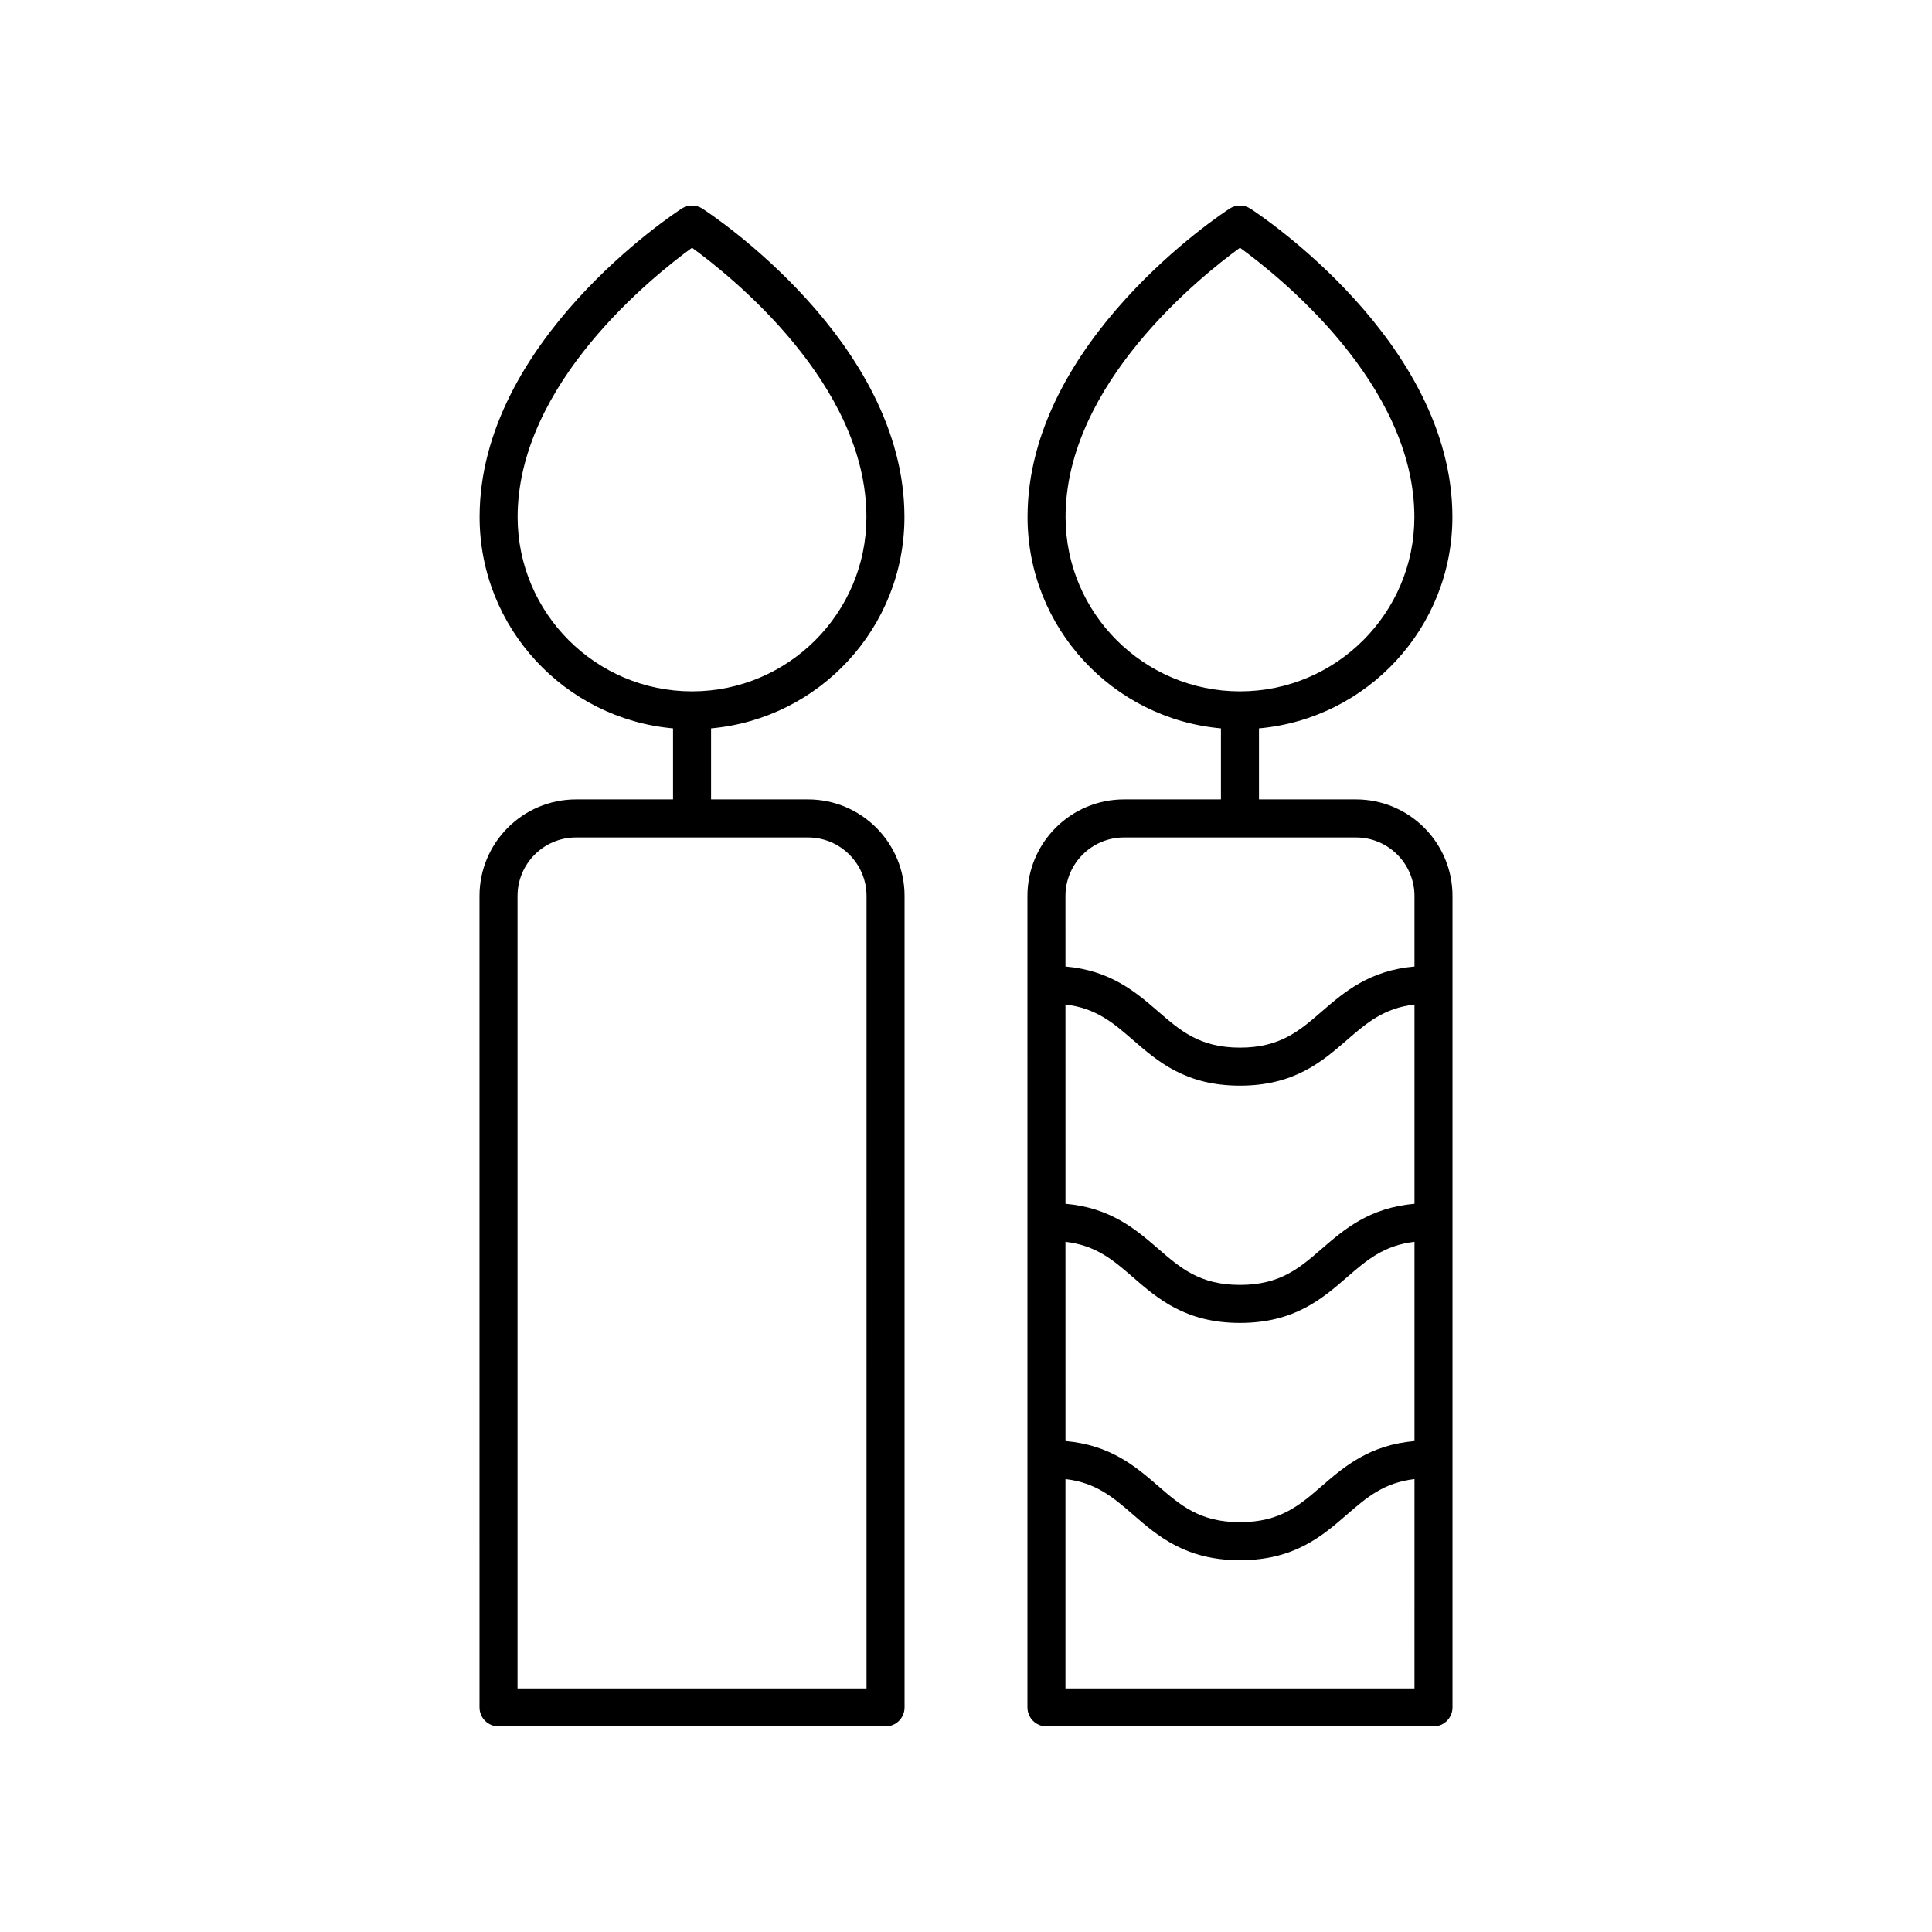
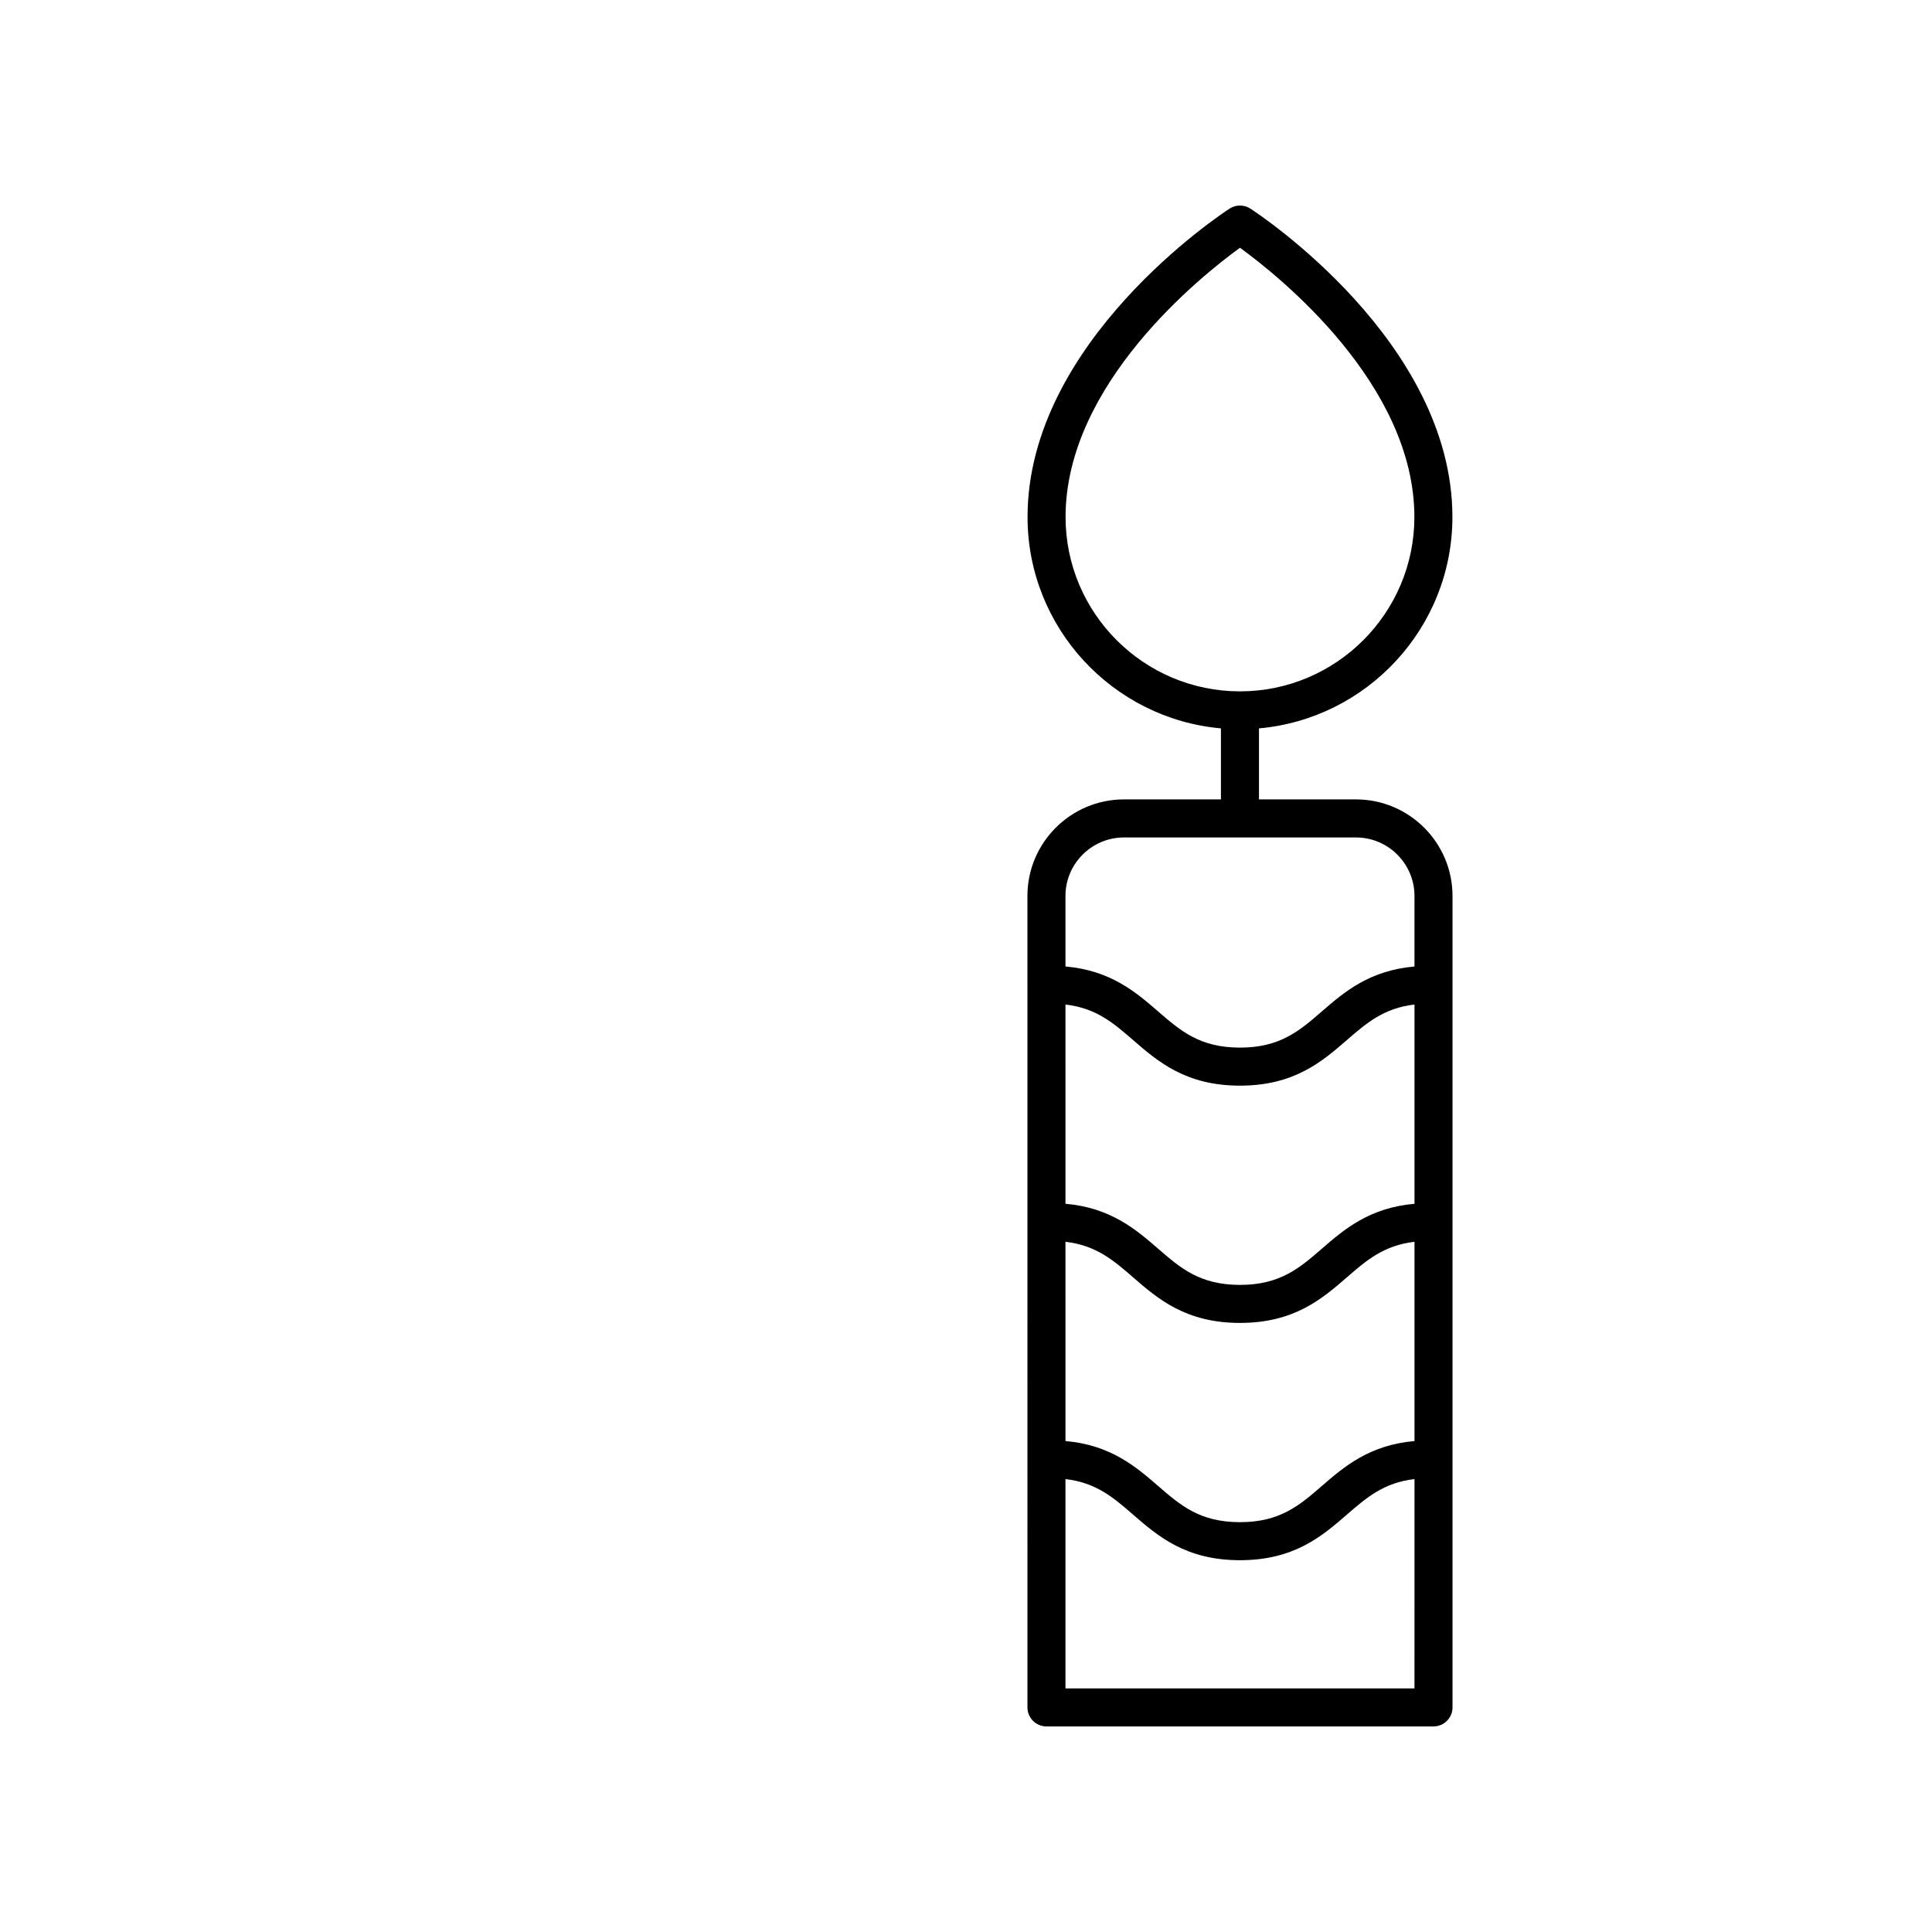
<svg xmlns="http://www.w3.org/2000/svg" fill="#000000" width="800px" height="800px" version="1.1" viewBox="144 144 512 512">
  <g>
-     <path d="m276.11 601.52h102.57c2.785 0 5.039-2.254 5.039-5.039v-215.05c0-14.105-11.477-25.582-25.586-25.582h-25.695v-18.82c28.684-2.562 51.25-26.688 51.25-56.016 0-46.469-51.363-80.316-53.555-81.734-1.664-1.082-3.816-1.082-5.481 0-2.188 1.418-53.555 35.258-53.555 81.734 0 29.328 22.574 53.457 51.262 56.016v18.82h-25.703c-14.105 0-25.586 11.477-25.586 25.582l0.004 215.05c0 2.781 2.254 5.039 5.039 5.039zm5.062-320.5c0-35.254 35.895-63.863 46.219-71.363 10.32 7.5 46.219 36.109 46.219 71.363 0 25.473-20.734 46.195-46.219 46.195-25.488 0-46.219-20.723-46.219-46.195zm-0.023 100.42c0-8.547 6.957-15.504 15.508-15.504h61.477c8.551 0 15.508 6.957 15.508 15.504l-0.004 210.01h-92.488z" />
    <path d="m421.32 601.52h102.57c2.785 0 5.039-2.254 5.039-5.039v-215.05c0-14.105-11.477-25.582-25.586-25.582h-25.703v-18.82c28.688-2.559 51.262-26.684 51.262-56.016 0-46.469-51.363-80.316-53.555-81.734-1.664-1.082-3.816-1.082-5.481 0-2.188 1.418-53.555 35.258-53.555 81.734 0 29.328 22.57 53.453 51.25 56.016v18.82h-25.695c-14.105 0-25.586 11.477-25.586 25.582l0.004 215.05c0 2.781 2.254 5.039 5.039 5.039zm5.066-320.5c0-35.254 35.895-63.863 46.219-71.363 10.32 7.5 46.219 36.109 46.219 71.363 0 25.473-20.734 46.195-46.219 46.195-25.484 0-46.219-20.723-46.219-46.195zm-0.027 100.42c0-8.547 6.957-15.504 15.508-15.504h61.477c8.551 0 15.508 6.957 15.508 15.504v18.691c-11.902 1.039-18.594 6.738-24.512 11.871-5.953 5.164-11.098 9.625-21.738 9.625-10.637 0-15.777-4.461-21.73-9.625-5.918-5.133-12.609-10.836-24.512-11.875zm0 28.77c8.137 0.941 12.719 4.906 17.91 9.41 6.535 5.664 13.938 12.09 28.336 12.09 14.402 0 21.805-6.422 28.34-12.09 5.191-4.504 9.773-8.465 17.91-9.41v52.805c-11.902 1.039-18.594 6.738-24.512 11.871-5.953 5.164-11.098 9.625-21.738 9.625-10.637 0-15.777-4.461-21.73-9.625-5.918-5.133-12.609-10.836-24.512-11.875zm0 62.879c8.137 0.941 12.719 4.906 17.91 9.41 6.535 5.664 13.938 12.09 28.336 12.09 14.402 0 21.805-6.422 28.34-12.09 5.191-4.504 9.773-8.465 17.91-9.41v52.805c-11.902 1.039-18.594 6.738-24.512 11.871-5.953 5.164-11.098 9.625-21.738 9.625-10.637 0-15.777-4.461-21.73-9.625-5.918-5.133-12.609-10.836-24.512-11.875zm0 62.883c8.137 0.941 12.719 4.906 17.91 9.41 6.535 5.664 13.938 12.09 28.336 12.09 14.402 0 21.805-6.422 28.34-12.09 5.191-4.504 9.773-8.465 17.91-9.41l-0.004 55.477h-92.492z" />
  </g>
</svg>